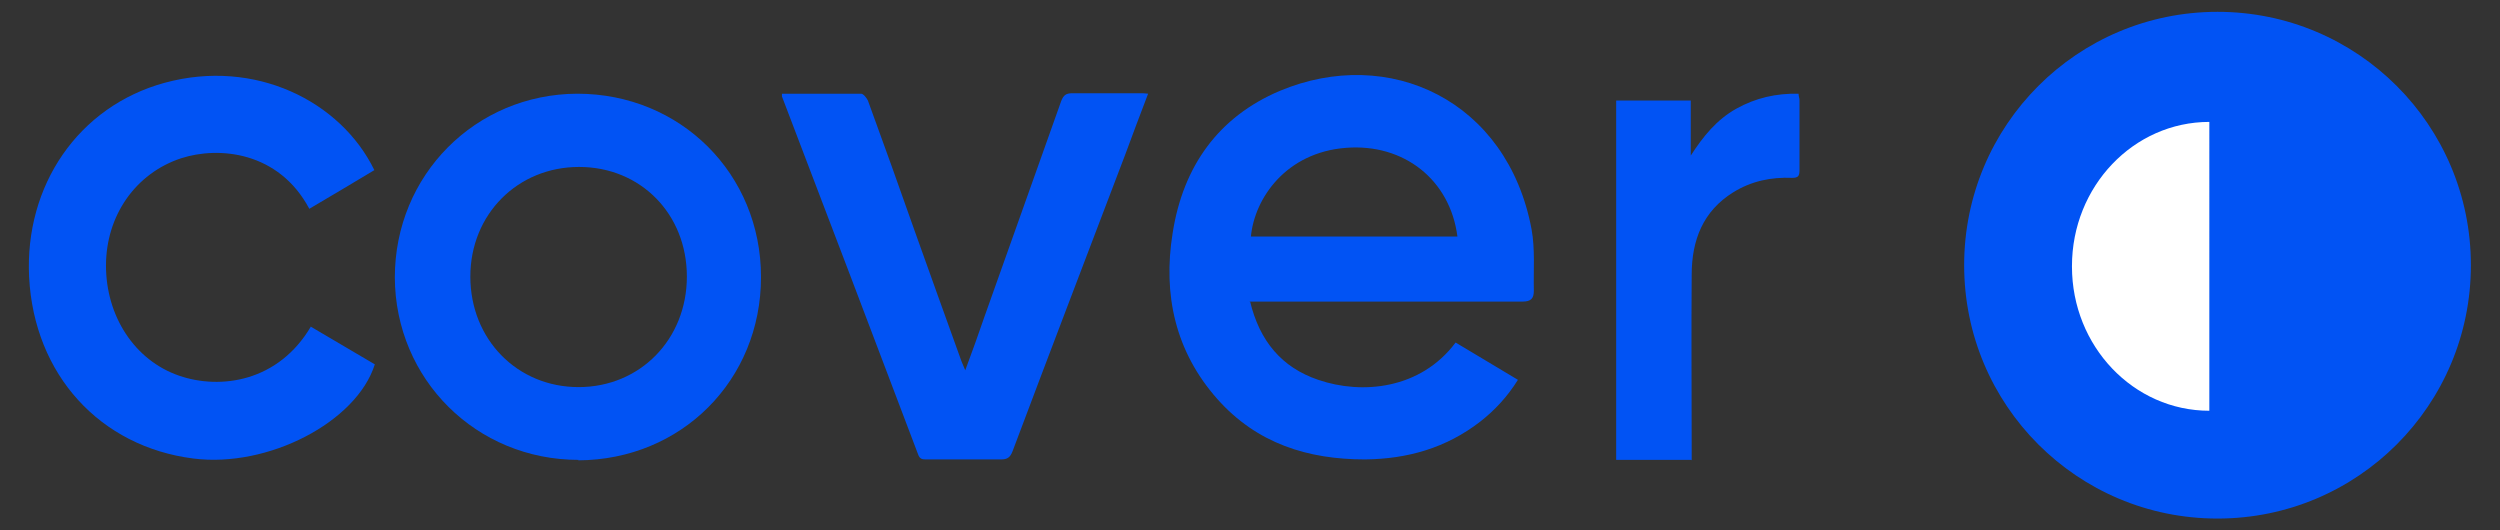
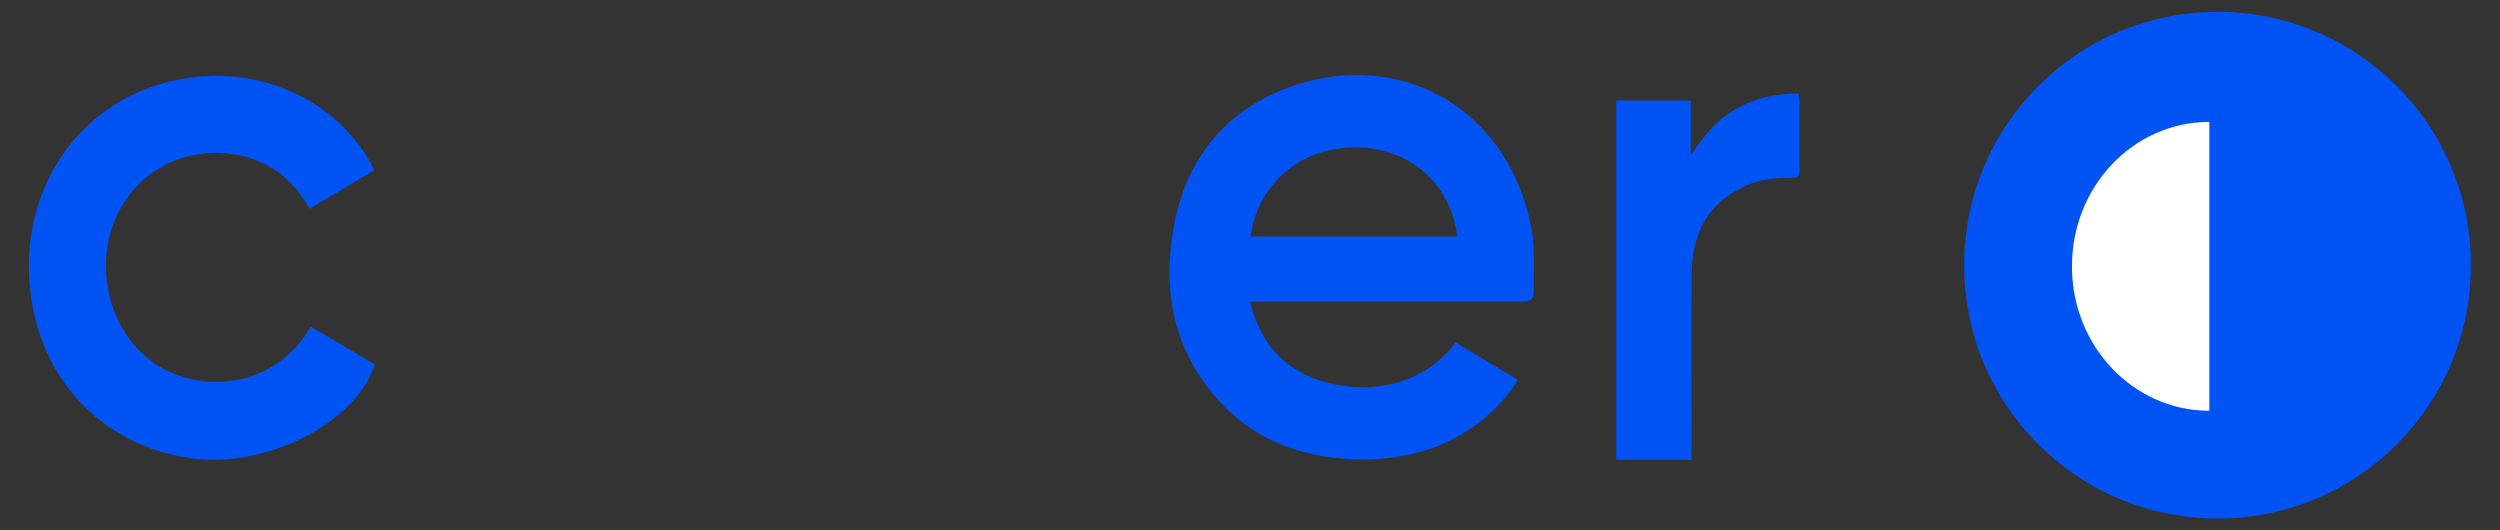
<svg xmlns="http://www.w3.org/2000/svg" version="1.1" viewBox="0 0 549.6 116.6">
  <rect x="0" y="0" width="549.6" height="116.6" fill="#333333" stroke="none" />
  <defs>
    <style>
      .cls-1 {
        fill: #fff;
      }

      .cls-1, .cls-2 {
        fill-rule: evenodd;
      }

      .cls-2 {
        fill: #0153f4;
      }
    </style>
  </defs>
  <g>
    <g id="Layer_1">
      <g id="Layer_1-2" data-name="Layer_1">
        <g id="cover">
          <g id="Group-13">
            <g id="Group-3">
              <path id="Fill-1" class="cls-2" d="M320.4,52c-1.6-12.5-11.8-20.5-24.5-19.5-13.1,1-20.1,11-20.9,19.5h45.4ZM274.8,66.2c2.1,8.8,7,14.6,15,17.3,9.6,3.3,22.5,2.1,30.2-8.2,4.5,2.7,9,5.4,13.7,8.2-2.3,3.7-5.1,6.7-8.3,9.2-7.5,5.8-16,8.2-25.3,8.3-12.6,0-23.8-3.5-32.5-13.3-9.2-10.4-12-22.9-9.8-36.5,2.3-14.7,10.1-25.5,23.5-31.2,24.1-10.1,50.1,2.1,55.4,30.4.8,4.4.4,9,.5,13.5,0,1.7-.6,2.4-2.5,2.4h-60l.1-.1Z" />
            </g>
-             <path id="Fill-4" class="cls-2" d="M103.4,60.8c0,13.8,10.3,24.3,23.8,24.3s23.8-10.5,23.8-24.3-10.2-24.1-23.7-24.1-23.9,10.4-23.9,24.1M127.2,101.1c-22.5,0-40.3-17.7-40.4-40.1,0-22.5,17.7-40.3,40.1-40.4,22.7,0,40.4,17.6,40.4,40.3s-17.5,40.2-40.2,40.3" />
            <g id="Group-8">
              <path id="Fill-6" class="cls-2" d="M68.3,71.8c4.8,2.8,9.5,5.6,14.1,8.3-4,12.7-23.5,22.8-39.9,20.7-20.5-2.6-35-18.4-36.1-39.9-1-20.1,10.8-37.5,29.8-42.7,19.8-5.4,38.7,4,46.1,19.2-4.7,2.8-9.5,5.7-14.3,8.5-6.7-12.6-19.9-13.8-28.2-11.1-10,3.3-16.5,12.6-16.5,23.6s6.2,20.8,16.1,24.2c9,3.1,21.8,1.4,29-10.9" />
            </g>
-             <path id="Fill-9" class="cls-2" d="M171.9,20.6h17.4c.5,0,1.2.9,1.5,1.5,3.5,9.6,7,19.3,10.4,29,3.4,9.5,6.8,19,10.2,28.4.2.5.4,1,.8,1.9,1.6-4.3,3-8.2,4.3-12,5.6-15.7,11.2-31.5,16.8-47.2.5-1.3,1.1-1.7,2.4-1.7h14.9c.5,0,1.1,0,1.8.1-1.7,4.5-3.4,8.9-5,13.3-8.3,21.8-16.6,43.5-24.8,65.3-.5,1.3-1.1,1.8-2.5,1.8h-16.4c-.9,0-1.5,0-1.9-1.2-9.9-26.2-19.9-52.4-29.9-78.6v-.7" />
            <path id="Fill-11" class="cls-2" d="M371.8,101.1h-16.5V22.1h16.4v12.1c2.7-4.2,5.7-7.9,10-10.3s8.8-3.4,13.7-3.3c0,.6.2,1,.2,1.4v15.4c0,1.3-.3,1.7-1.6,1.7-4.6-.2-9,.7-13,3.2-6.6,4.1-9.1,10.5-9.1,18.1-.1,12.8,0,25.6,0,38.4v2.4" />
          </g>
        </g>
        <g id="_עיגול">
          <g id="Group-4">
            <g id="Group-7-Copy-3">
              <g id="Group-7-Copy-2">
                <g id="Group-3-2">
                  <path id="Fill-1-2" class="cls-2" d="M431.8,58.3c0-30.8,24.9-55.7,55.7-55.7s55.7,24.9,55.7,55.7-24.9,55.7-55.7,55.7-55.7-24.9-55.7-55.7" />
                </g>
                <path id="Fill-1-3" class="cls-1" d="M455.5,58.6c0,17.5,13.5,31.7,30.2,31.7V26.8c-16.7,0-30.2,14.2-30.2,31.7" />
              </g>
            </g>
          </g>
        </g>
      </g>
    </g>
  </g>
</svg>